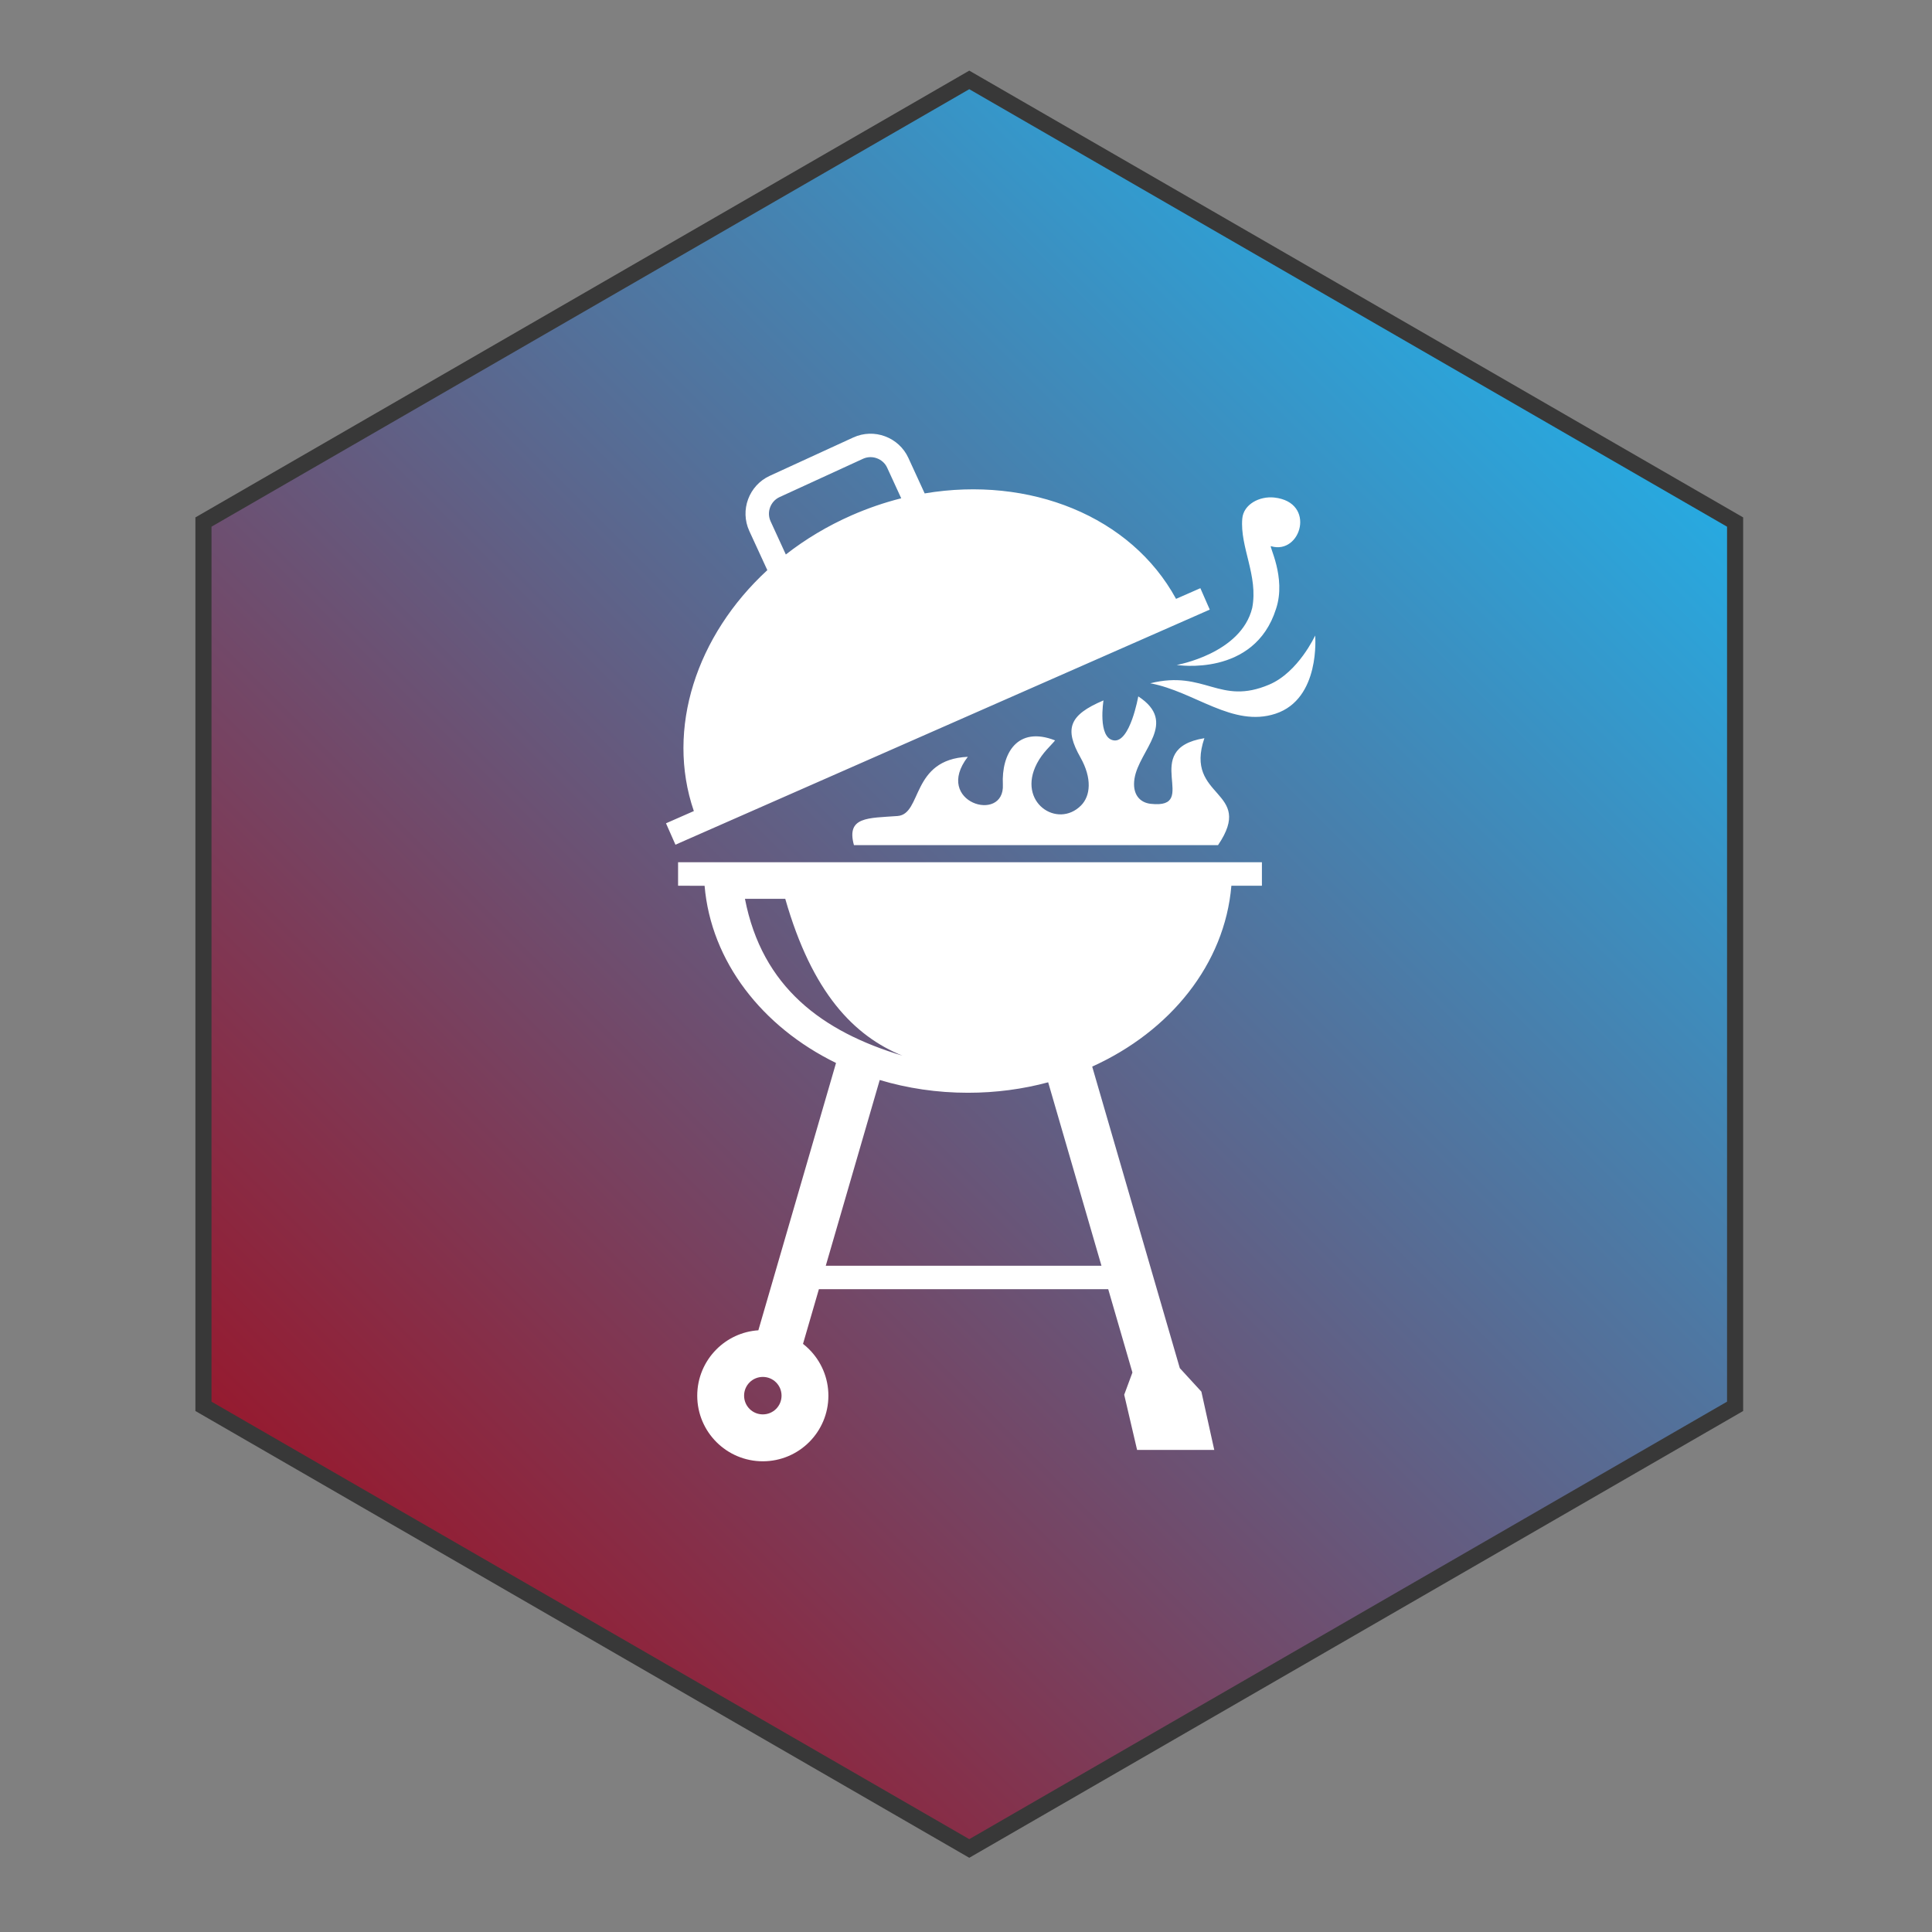
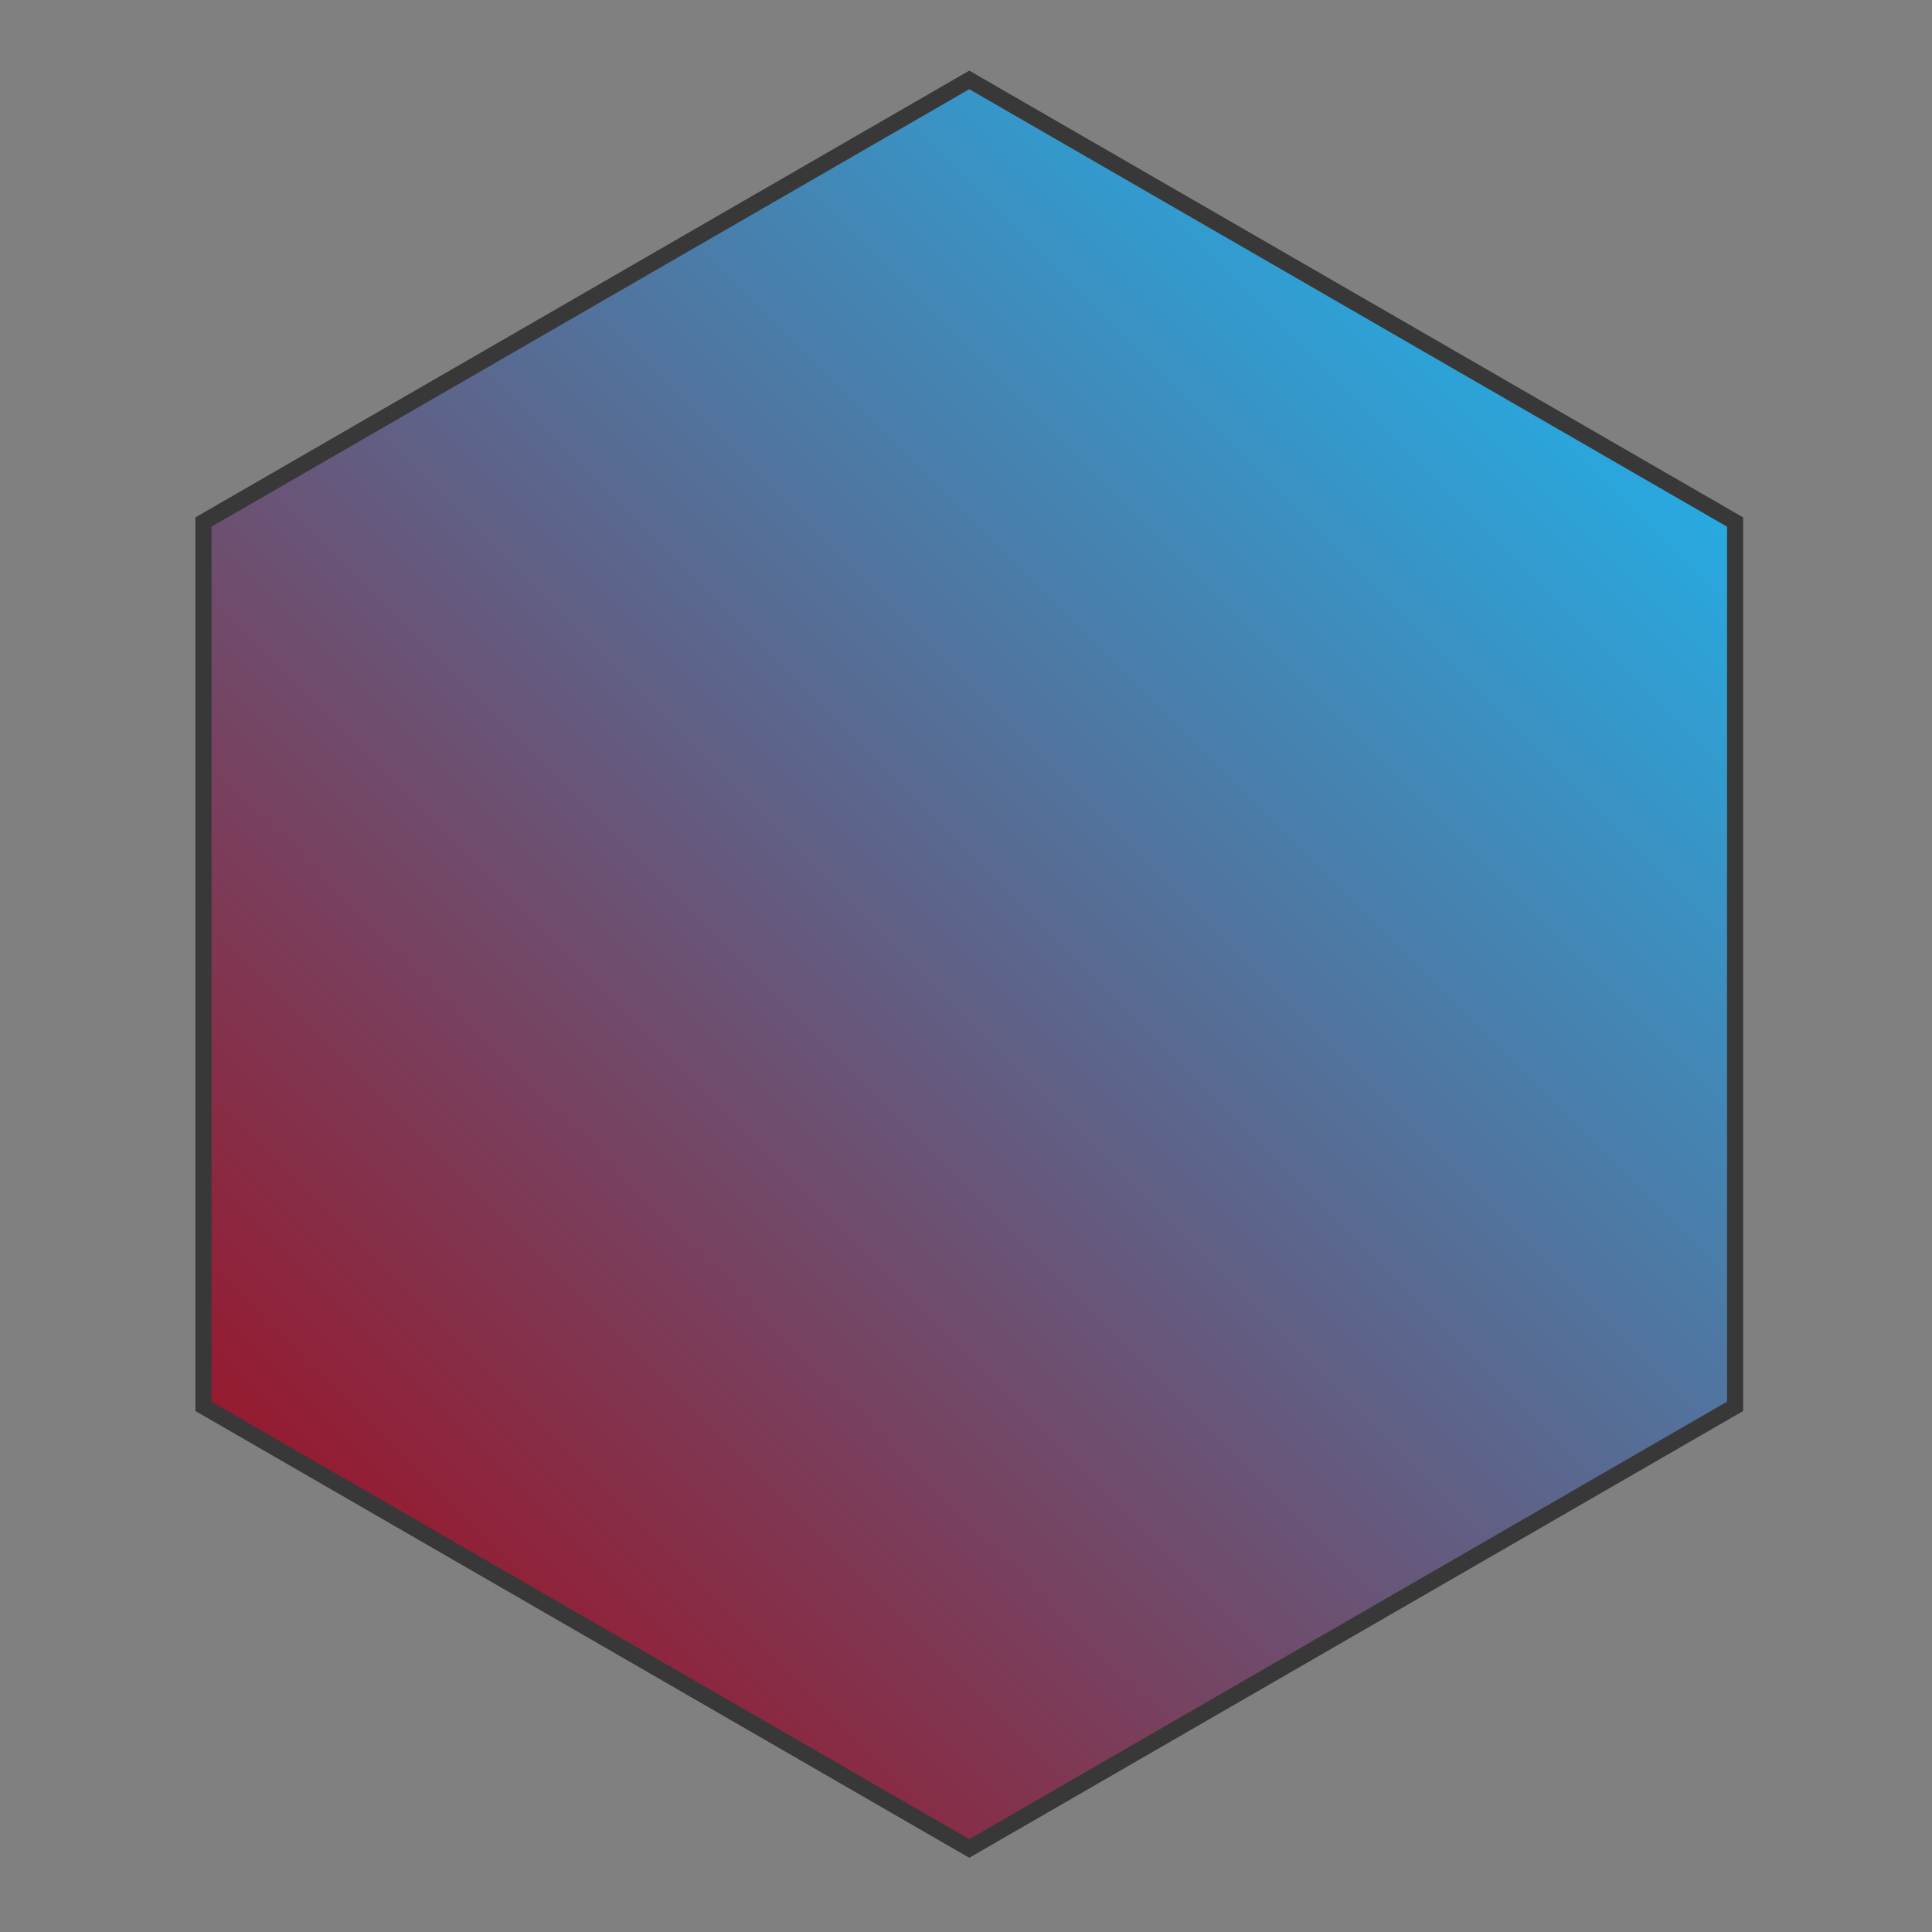
<svg xmlns="http://www.w3.org/2000/svg" id="Layer_1" data-name="Layer 1" viewBox="0 0 360 360">
  <rect x="0" y="0" width="360" height="360" fill="#808080" stroke="none" />
  <defs>
    <style>
      .cls-1 {
        fill: #fff;
        fill-rule: evenodd;
      }

      .cls-2 {
        fill: #383838;
      }

      .cls-3 {
        fill: url(#linear-gradient);
      }
    </style>
    <linearGradient id="linear-gradient" x1="68.07" y1="292.21" x2="293.15" y2="67.12" gradientUnits="userSpaceOnUse">
      <stop offset="0" stop-color="#961a2f" />
      <stop offset="1" stop-color="#27aae1" />
    </linearGradient>
  </defs>
  <g>
    <polygon class="cls-3" points="37.91 262.05 37.91 97.28 180.61 14.89 323.31 97.28 323.31 262.05 180.61 344.44 37.91 262.05" />
    <path class="cls-2" d="m180.61,16.62l141.2,81.52v163.04l-141.2,81.52-141.2-81.52V98.14L180.61,16.62m0-3.46L36.41,96.41v166.51l144.2,83.25,144.2-83.25V96.41L180.61,13.16h0Z" />
  </g>
-   <path class="cls-1" d="m129.28,151.11c-5.25-15.33.5-32.71,13.7-44.87l-3.36-7.3h0c-.89-1.94-.91-4.06-.22-5.92.69-1.86,2.09-3.47,4.04-4.36h0l15.55-7.14h0c1.94-.89,4.06-.91,5.92-.22,1.86.69,3.47,2.09,4.36,4.04h0l3.03,6.6c19.54-3.29,38.44,4.23,46.84,19.65l2.53-1.11,2-.88,1.75,3.99-1.99.88-95.58,42.05-1.99.88-1.76-3.99,2-.88,3.21-1.41h0Zm-.75,13.93h-2.18v-4.37h108.79v4.37h-5.69c-1.23,14.62-11.41,27.14-25.93,33.7l.09.33,16.23,55.86,4.02,4.38,2.4,10.86h-14.38l-2.4-10.28,1.53-4.14-4.51-15.53h-53.91l-2.96,10.19c.4.31.79.65,1.15,1.02,2.21,2.21,3.58,5.27,3.58,8.64s-1.37,6.43-3.58,8.64c-2.21,2.21-5.27,3.58-8.64,3.58s-6.43-1.37-8.64-3.58c-2.21-2.21-3.58-5.27-3.58-8.64s1.37-6.43,3.58-8.64c2.03-2.03,4.77-3.35,7.81-3.55l14.18-48.8.29-1.01c-13.75-6.72-23.29-18.89-24.49-33.02h-2.76Zm10.28,2.44h7.51c5.02,17.55,12.8,25.54,21.83,29.23-14.91-4.48-26.14-12.73-29.34-29.23h0Zm66.43,68.37l-9.93-34.18c-4.71,1.27-9.73,1.95-14.94,1.95-5.77,0-11.31-.84-16.45-2.38l-.07.25-9.98,34.36h51.38Zm-60.63,21.74c-.63-.63-1.5-1.02-2.47-1.02s-1.84.39-2.47,1.02c-.63.63-1.02,1.5-1.02,2.47s.39,1.84,1.02,2.47c.63.63,1.5,1.02,2.47,1.02s1.84-.39,2.47-1.02c.63-.63,1.02-1.5,1.02-2.47s-.39-1.84-1.02-2.47h0Zm14.5-100.11h67.85c7.02-10.34-6.41-8.63-2.54-19.93-12.36,2-.54,13.28-10,12.23-2.03-.22-3.49-1.78-3.02-4.72.86-5.32,8.19-10.4.7-15.3,0,0-1.52,8.66-4.57,8.2-3.05-.46-1.91-7.45-1.91-7.45-6.45,2.73-7.31,5.29-4.3,10.62,2.2,3.9,1.89,7.17.11,8.96-4.38,4.41-11.99-.59-8.21-7.83,1.07-2.06,2.62-3.33,3.38-4.3-7.1-2.77-10.01,2.54-9.73,8.22.37,7.36-13.08,3.33-6.53-5.16-10.65.48-8.47,10.68-13.09,11.03-5.49.41-9.6.08-8.13,5.43h0Zm60.13-33.57s12.01-2.09,14.09-10.63c1.16-6.01-2.31-11.32-1.85-16.64.23-2.69,3.24-4.23,5.97-3.93,7.88.87,4.97,10.73-.6,9.07-.58-.35,2.89,5.78.92,11.67-4.04,12.82-18.54,10.45-18.54,10.45h0Zm-4.91,3.41c10.21-2.54,12.88,4.2,22.18.24,5.43-2.31,8.55-9.14,8.55-9.14,0,0,1.04,11.8-7.39,14.57-7.96,2.62-15.07-4.13-23.33-5.67h0Zm-67.9-24c3.64-2.84,7.74-5.31,12.24-7.29,3.06-1.34,6.15-2.4,9.26-3.18l-2.62-5.7h0c-.38-.84-1.09-1.45-1.9-1.75-.82-.31-1.76-.3-2.61.09h0s-15.55,7.14-15.55,7.14h0c-.84.39-1.45,1.09-1.75,1.9-.31.82-.3,1.76.09,2.61h0l2.84,6.19h0Z" />
</svg>